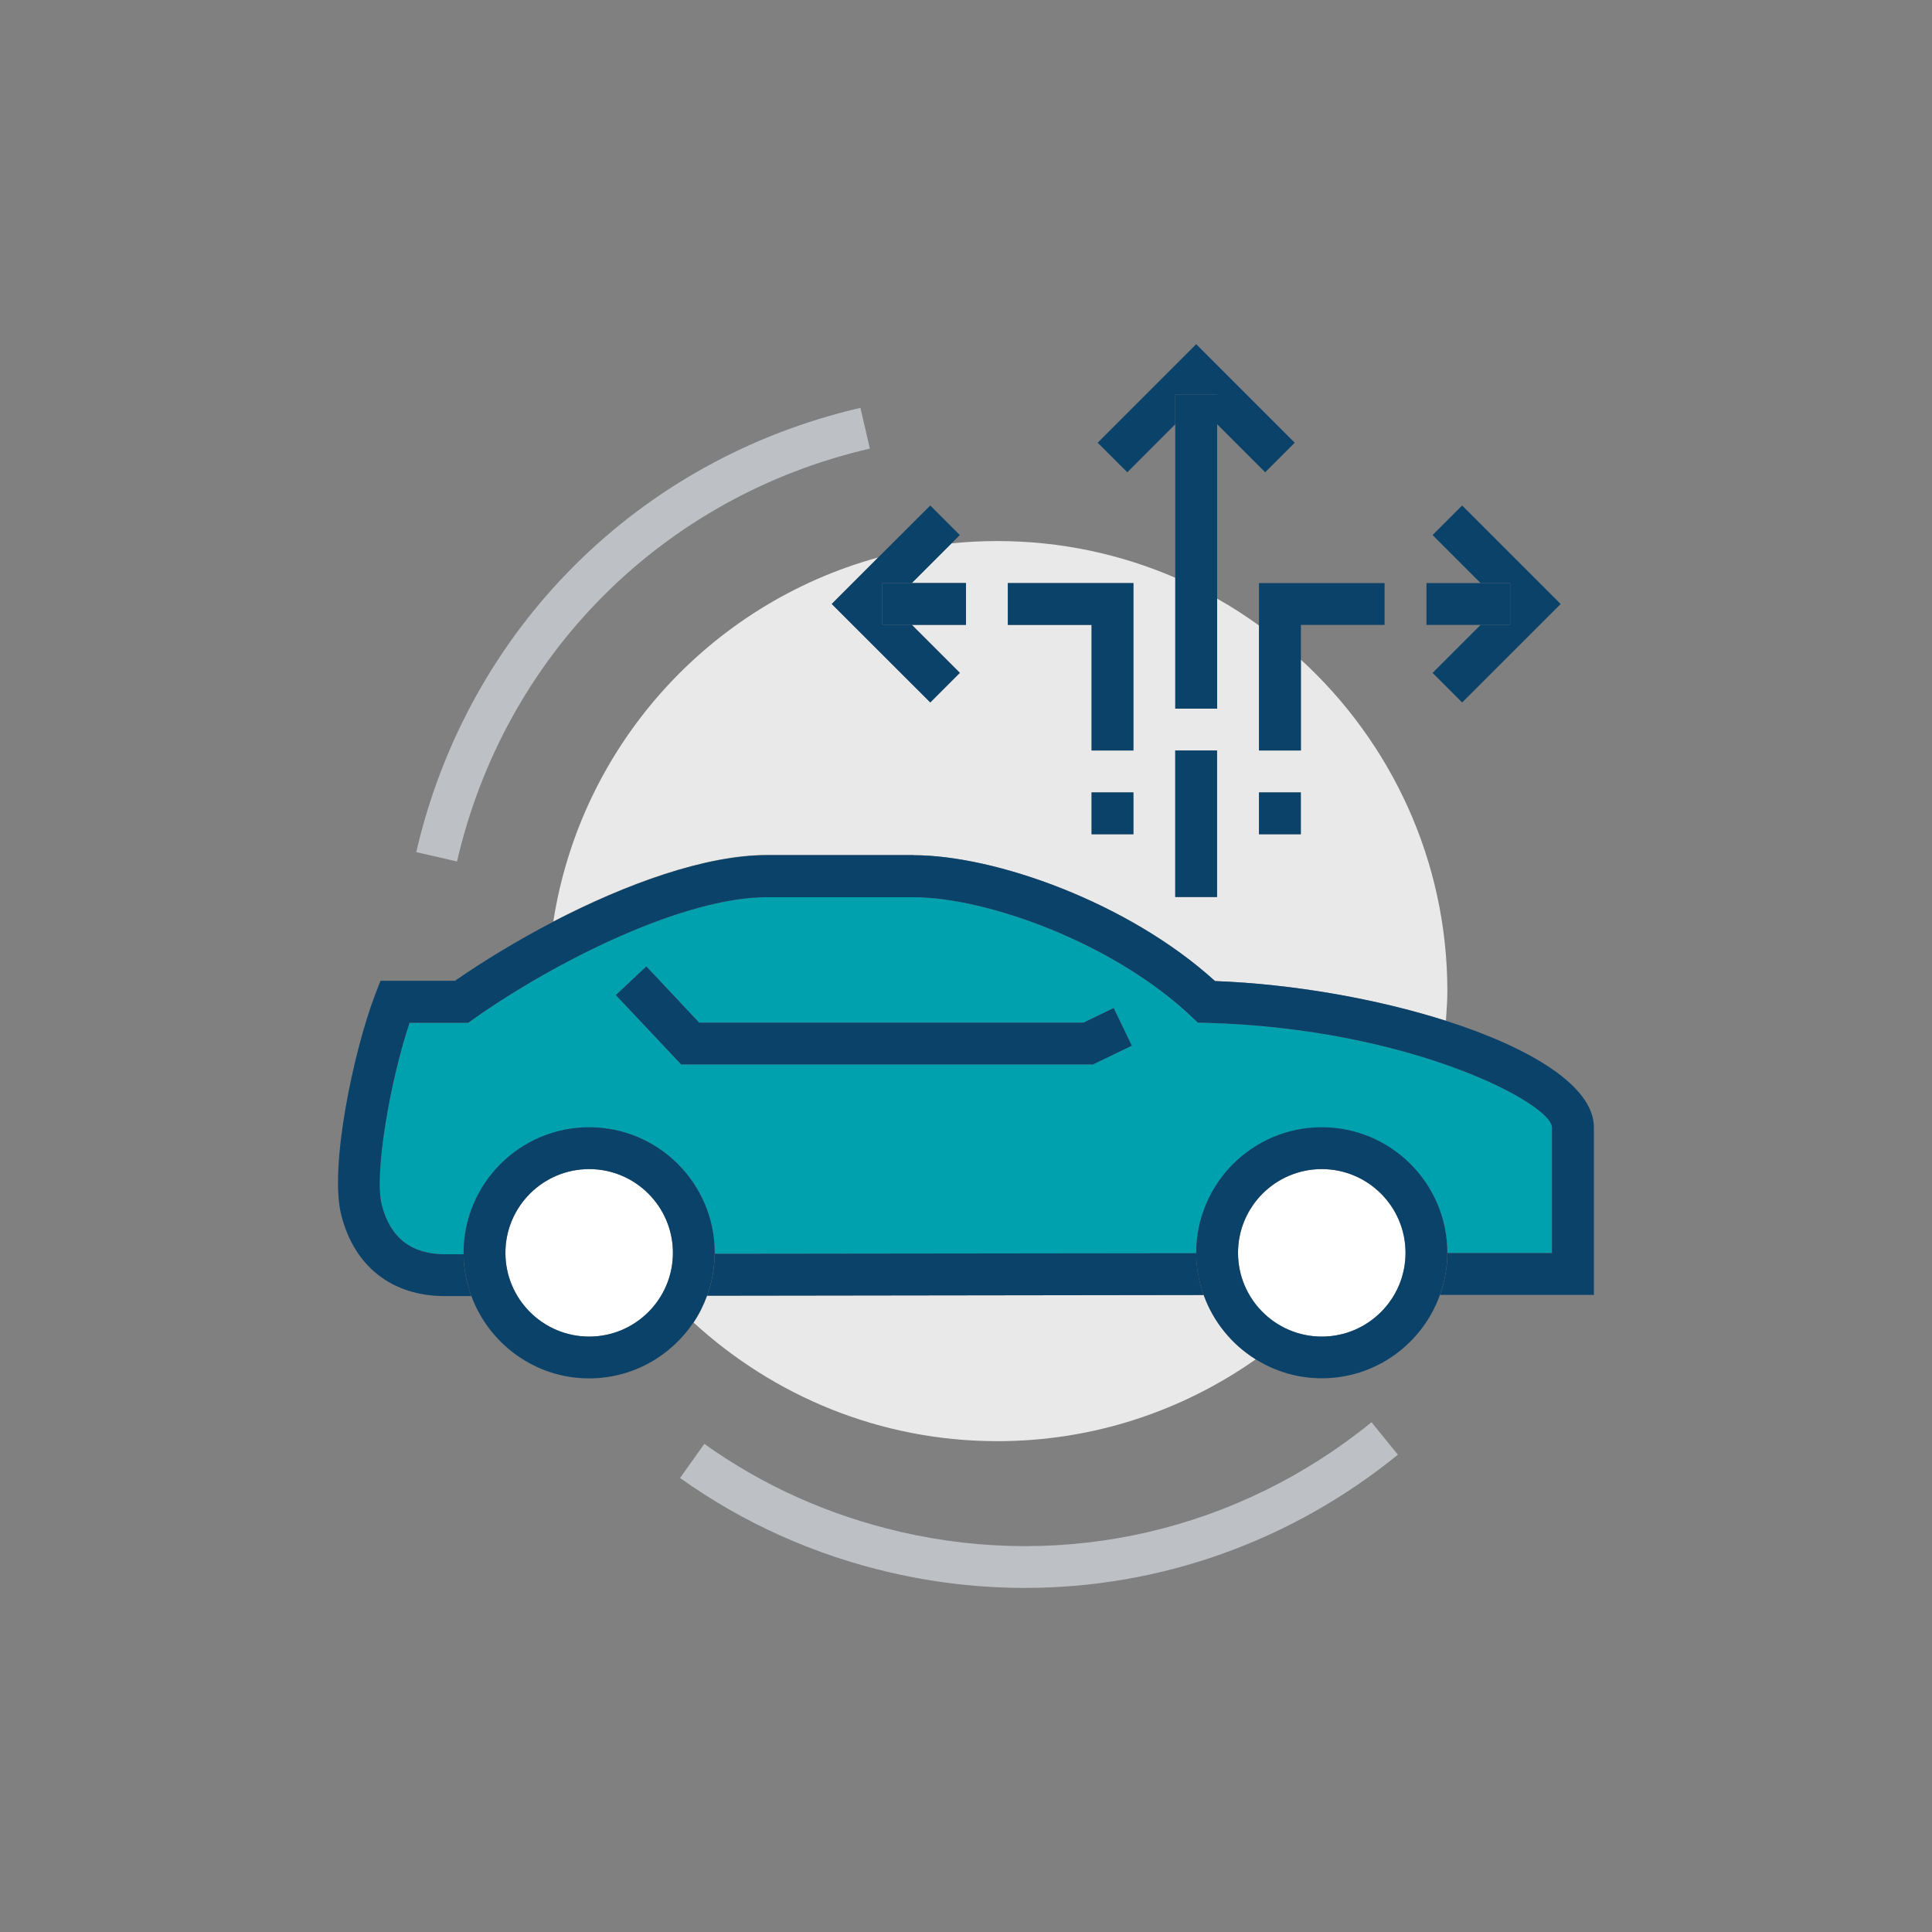
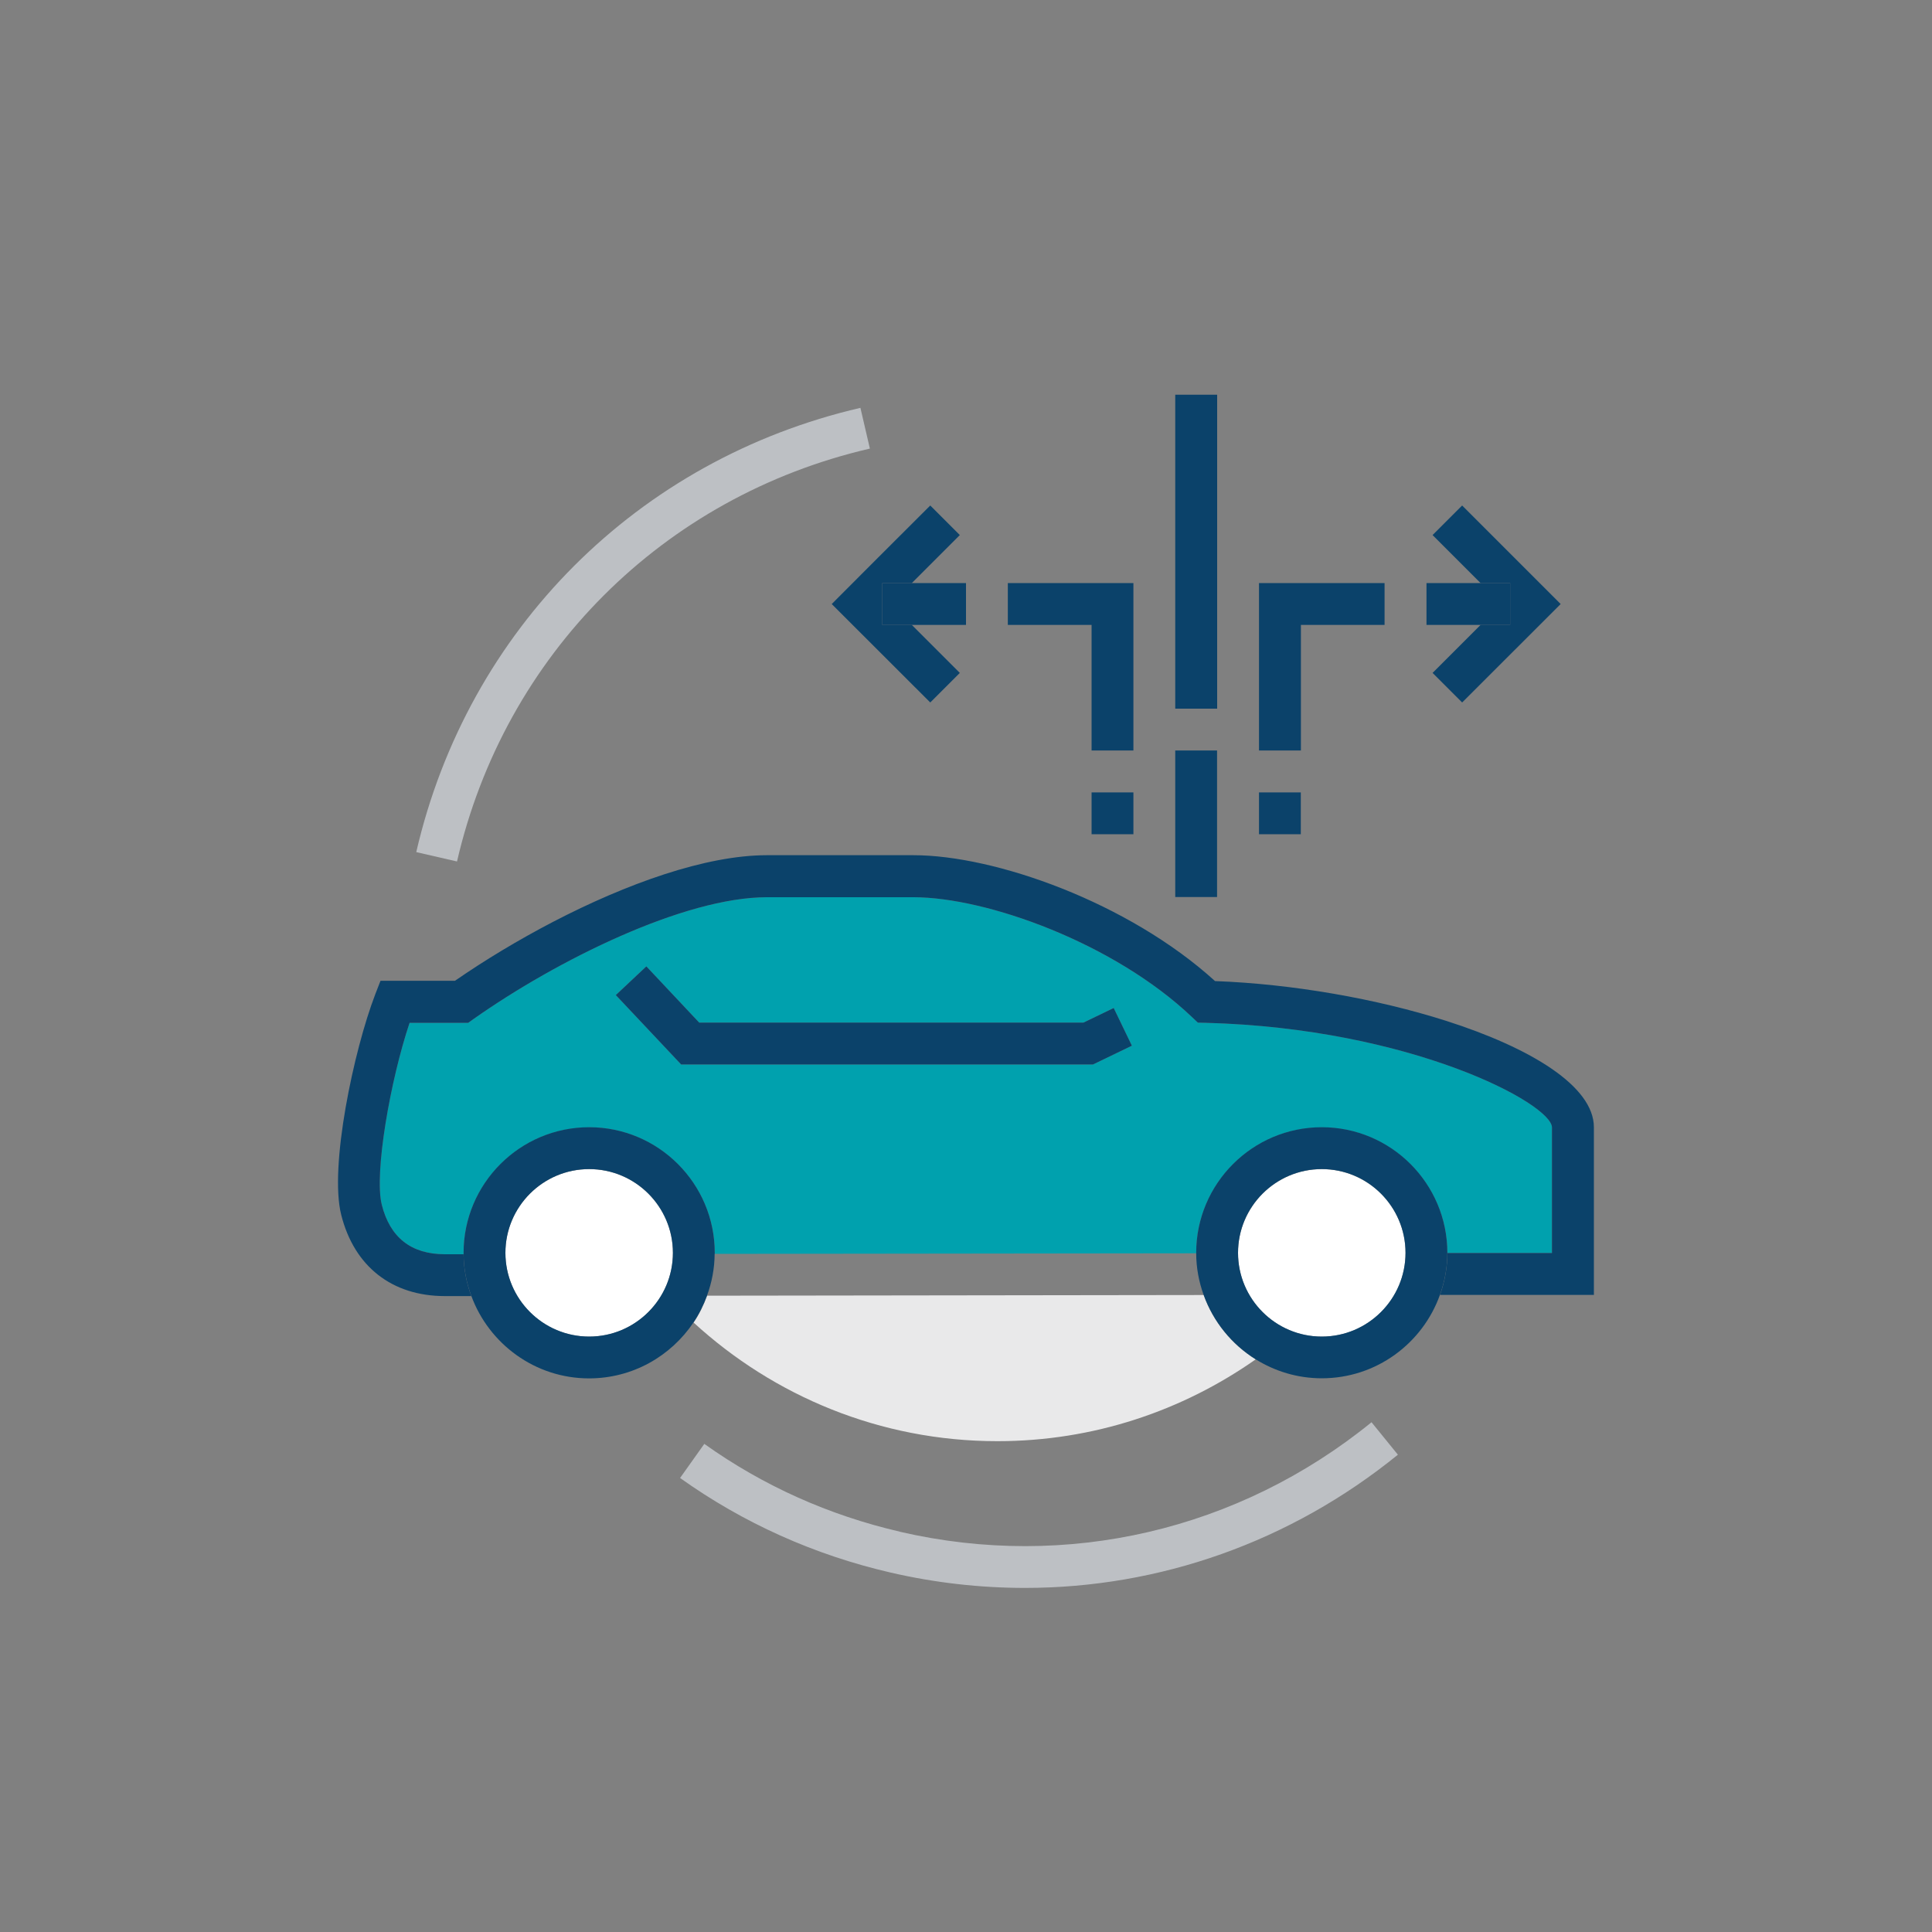
<svg xmlns="http://www.w3.org/2000/svg" viewBox="0 0 200 200">
  <rect x="0" y="0" width="200" height="200" fill="#808080" stroke="none" />
  <defs>
    <style>
      .cls-1 {
        fill: none;
      }

      .cls-1, .cls-2, .cls-3, .cls-4, .cls-5, .cls-6 {
        stroke-width: 0px;
      }

      .cls-2 {
        fill: #0b426a;
      }

      .cls-3 {
        fill: #bdc0c4;
      }

      .cls-4 {
        fill: #00a1ae;
      }

      .cls-5 {
        fill: #fff;
      }

      .cls-6 {
        fill: #e9e9ea;
      }
    </style>
  </defs>
  <g id="Layer_2" data-name="Layer 2">
    <rect class="cls-1" width="200" height="200" />
  </g>
  <g id="Layer_1" data-name="Layer 1">
    <g>
      <path class="cls-3" d="M90.05,46.44l-.98-4.22c-23.05,5.34-40.66,22.96-45.98,45.99l4.22.97c4.94-21.4,21.31-37.78,42.73-42.74Z" />
      <path class="cls-3" d="M93.16,158.56c-7.35-1.7-14.16-4.75-20.25-9.09l-2.51,3.53c6.55,4.67,13.88,7.96,21.79,9.79,4.63,1.07,9.3,1.59,13.92,1.59,13.92,0,27.48-4.76,38.6-13.79l-2.73-3.36c-13.77,11.19-31.55,15.33-48.81,11.34Z" />
-       <path class="cls-6" d="M94.56,88.53c8.41,0,22.22,4.86,31.22,13.03,8.05.3,16.74,1.83,23.9,4.11.07-1.02.15-2.02.15-3.06,0-13.6-5.87-25.81-15.17-34.33v9.41h-4.33v-12.94c-1.39-1-2.83-1.94-4.33-2.78v11.38h-4.33v-13.54c-5.65-2.44-11.87-3.8-18.42-3.8-1.61,0-3.2.08-4.76.24l-4.09,4.09h5.6v4.33h-5.6l4.97,4.97-3.06,3.06-10.2-10.2,4.79-4.79c-17.47,4.8-30.79,19.49-33.62,37.68,7.57-3.93,15.78-6.89,22.12-6.89h15.17ZM130.33,82.03h4.33v4.33h-4.33v-4.33ZM117.33,86.36h-4.33v-4.33h4.33v4.33ZM121.66,77.69h4.33v15.17h-4.33v-15.17ZM104.33,60.36h13v17.33h-4.33v-13h-8.67v-4.33Z" />
      <path class="cls-6" d="M124.6,134.06c-15.53.02-35.47.05-51.4.07-.36.99-.82,1.92-1.4,2.78,8.29,7.6,19.31,12.28,31.45,12.28,9.96,0,19.16-3.15,26.74-8.47-2.47-1.54-4.38-3.88-5.38-6.66Z" />
      <path class="cls-4" d="M60.99,116.7c7.17,0,13,5.83,13,13,0,.03,0,.06,0,.1,15.53-.02,34.69-.04,49.84-.06,0-.01,0-.02,0-.03,0-7.17,5.83-13,13-13s13,5.83,13,13h0s10.83,0,10.83,0v-13c-.04-2.46-14.56-10.26-35.83-10.83l-.83-.02-.6-.57c-8.08-7.66-21.26-12.41-28.84-12.41h-15.17c-8.58,0-21.75,6.53-30.36,12.6l-.56.4h-6.07c-1.99,5.93-3.69,15.59-2.88,18.83.85,3.4,3.05,5.13,6.53,5.13.28,0,.97,0,1.94,0,0-.04,0-.09,0-.13,0-7.17,5.83-13,13-13ZM66.91,100.04l5.47,5.82h39.78l3.13-1.51,1.88,3.9-4.02,1.94h-42.64l-6.76-7.18,3.16-2.97Z" />
      <path class="cls-2" d="M165,116.7c0-4.24-6.49-8.21-15.32-11.03-7.16-2.28-15.86-3.81-23.9-4.11-9-8.17-22.81-13.03-31.22-13.03h-15.17c-6.35,0-14.55,2.96-22.12,6.89-3.63,1.89-7.11,3.99-10.17,6.11h-7.71l-.54,1.39c-2.23,5.8-4.78,17.86-3.53,22.83,1.34,5.35,5.25,8.42,10.73,8.42.36,0,1.31,0,2.74,0-.5-1.36-.79-2.81-.8-4.33-.97,0-1.65,0-1.94,0-3.48,0-5.68-1.73-6.53-5.13-.81-3.24.89-12.91,2.88-18.83h6.07l.56-.4c8.61-6.07,21.78-12.6,30.36-12.6h15.17c7.58,0,20.77,4.74,28.84,12.41l.6.57.83.02c21.27.57,35.79,8.37,35.83,10.83v13h-10.83c0,1.53-.28,2.98-.76,4.34h15.93v-17.34Z" />
-       <path class="cls-2" d="M73.2,134.13c15.93-.02,35.87-.05,51.4-.07-.49-1.36-.76-2.81-.77-4.33-15.16.02-34.31.04-49.84.06-.01,1.52-.3,2.98-.79,4.33Z" />
      <polygon class="cls-2" points="113.15 110.19 117.17 108.25 115.29 104.35 112.16 105.86 72.38 105.86 66.91 100.04 63.75 103.01 70.51 110.19 113.15 110.19" />
      <circle class="cls-5" cx="136.83" cy="129.7" r="8.67" />
-       <path class="cls-2" d="M149.83,129.7h0c0-7.18-5.83-13.01-13-13.01s-13,5.83-13,13c0,.01,0,.02,0,.03,0,1.52.28,2.98.77,4.33,1,2.78,2.91,5.12,5.38,6.66,1.99,1.24,4.33,1.97,6.85,1.97,5.65,0,10.45-3.62,12.24-8.66.48-1.36.76-2.81.76-4.34ZM136.83,138.36c-4.78,0-8.67-3.89-8.67-8.67s3.89-8.67,8.67-8.67,8.67,3.89,8.67,8.67-3.89,8.67-8.67,8.67Z" />
+       <path class="cls-2" d="M149.83,129.7h0c0-7.18-5.83-13.01-13-13.01s-13,5.83-13,13c0,.01,0,.02,0,.03,0,1.52.28,2.98.77,4.33,1,2.78,2.91,5.12,5.38,6.66,1.99,1.24,4.33,1.97,6.85,1.97,5.65,0,10.45-3.62,12.24-8.66.48-1.36.76-2.81.76-4.34ZM136.83,138.36c-4.78,0-8.67-3.89-8.67-8.67s3.89-8.67,8.67-8.67,8.67,3.89,8.67,8.67-3.89,8.67-8.67,8.67" />
      <circle class="cls-5" cx="60.99" cy="129.7" r="8.67" />
      <path class="cls-2" d="M73.99,129.79s0-.06,0-.1c0-7.17-5.83-13-13-13s-13,5.83-13,13c0,.04,0,.09,0,.13.01,1.52.3,2.98.8,4.33,1.83,4.97,6.6,8.54,12.19,8.54,4.5,0,8.47-2.3,10.81-5.79.58-.86,1.04-1.8,1.4-2.78.5-1.36.78-2.81.79-4.33ZM60.99,138.36c-4.78,0-8.67-3.89-8.67-8.67s3.89-8.67,8.67-8.67,8.67,3.89,8.67,8.67-3.89,8.67-8.67,8.67Z" />
      <rect class="cls-2" x="121.66" y="77.69" width="4.33" height="15.17" />
-       <polygon class="cls-2" points="126 40.86 126 43.92 130.97 48.89 134.03 45.83 123.83 35.63 113.63 45.83 116.7 48.89 121.66 43.92 121.66 40.86 126 40.86" />
      <polygon class="cls-2" points="134.67 77.69 134.67 68.29 134.67 64.69 143.33 64.69 143.33 60.36 130.33 60.36 130.33 64.76 130.33 77.69 134.67 77.69" />
      <polygon class="cls-2" points="113 77.69 117.33 77.69 117.33 60.36 104.33 60.36 104.33 64.69 113 64.69 113 77.69" />
      <polygon class="cls-2" points="156.33 64.69 153.27 64.69 148.3 69.66 151.36 72.72 161.56 62.53 151.36 52.33 148.3 55.39 153.27 60.36 156.33 60.36 156.33 64.69" />
      <polygon class="cls-2" points="96.3 72.72 99.36 69.66 94.39 64.69 91.33 64.69 91.33 60.36 94.39 60.36 98.49 56.26 99.36 55.39 96.3 52.33 90.89 57.73 86.1 62.53 96.3 72.72" />
      <polygon class="cls-2" points="126 73.36 126 61.98 126 43.92 126 40.86 121.66 40.86 121.66 43.92 121.66 59.82 121.66 73.36 126 73.36" />
      <polygon class="cls-2" points="91.33 64.69 94.39 64.69 100 64.69 100 60.36 94.39 60.36 91.33 60.36 91.33 64.69" />
      <polygon class="cls-2" points="156.33 64.69 156.33 60.36 153.27 60.36 147.67 60.36 147.67 64.69 153.27 64.69 156.33 64.69" />
      <rect class="cls-2" x="113" y="82.03" width="4.33" height="4.33" />
      <rect class="cls-2" x="130.33" y="82.03" width="4.33" height="4.33" />
    </g>
  </g>
</svg>